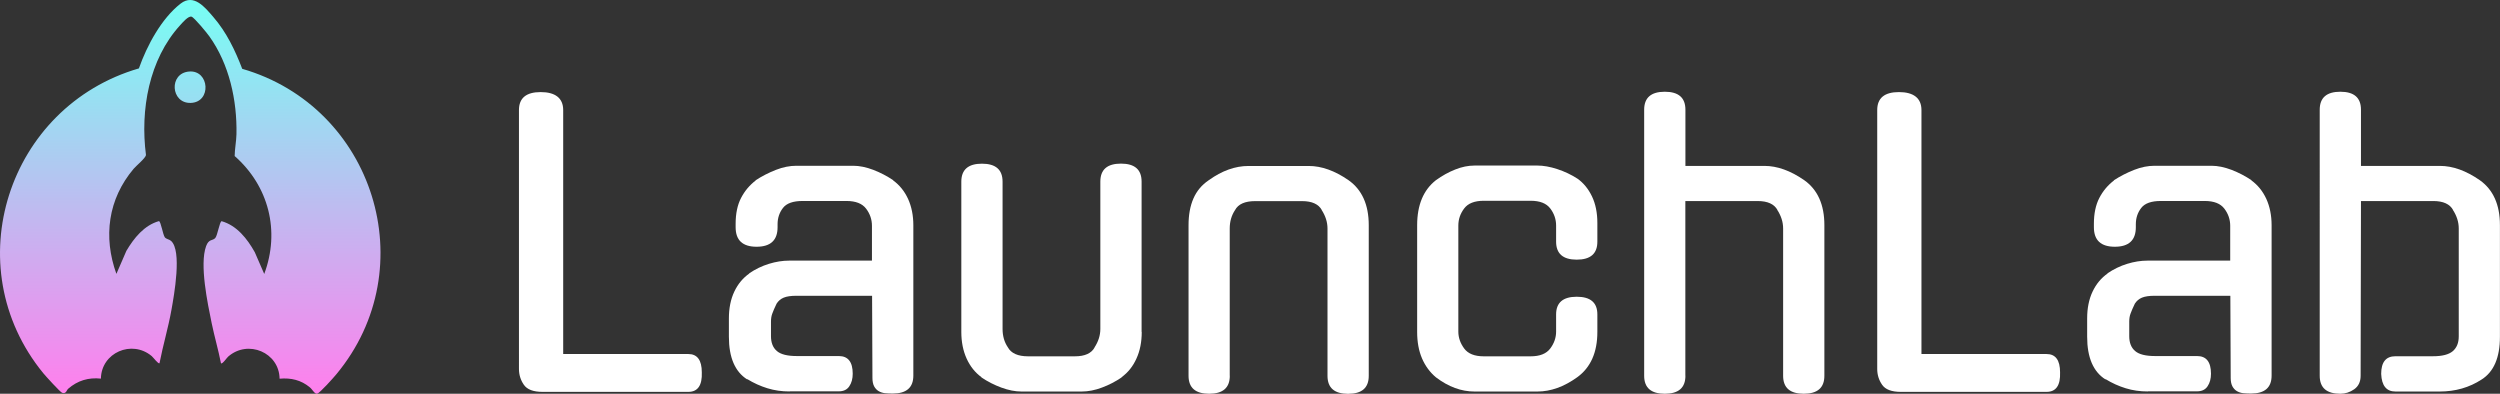
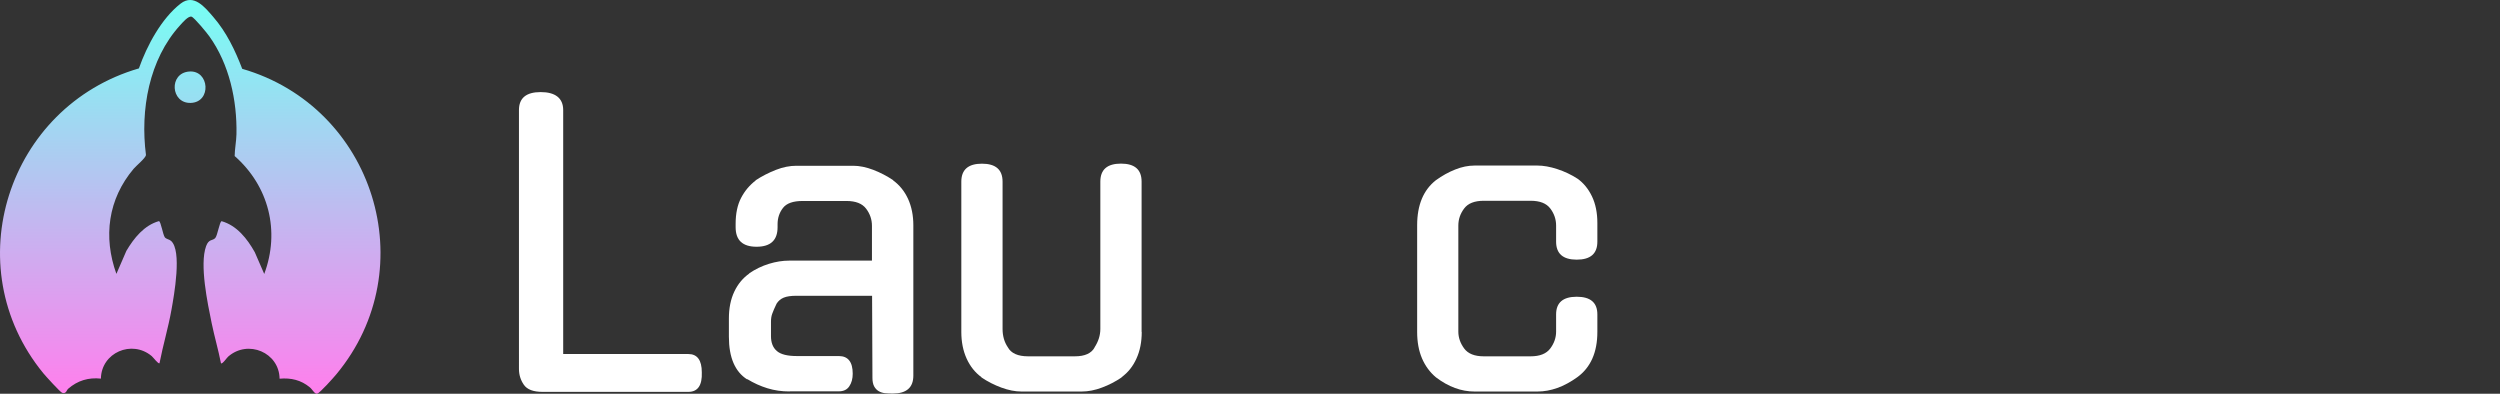
<svg xmlns="http://www.w3.org/2000/svg" id="Layer_2" data-name="Layer 2" viewBox="0 0 360 56.7">
  <rect x="0" y="0" width="360" height="56.7" fill="#333333" stroke="none" />
  <defs>
    <style>      .cls-1 {        fill: #fff;      }      .cls-2 {        fill: url(#linear-gradient);      }    </style>
    <linearGradient id="linear-gradient" x1="27.39" y1="56.7" x2="27.39" y2="0" gradientUnits="userSpaceOnUse">
      <stop offset="0" stop-color="#ff7fed" />
      <stop offset="1" stop-color="#76fff4" />
    </linearGradient>
  </defs>
  <g id="Layer_1-2" data-name="Layer 1">
    <g>
      <path class="cls-1" d="M78.13,56.43c-1.33,0-2.23-.34-2.7-1.03-.47-.68-.7-1.44-.7-2.27V15.85c0-1.73,1.04-2.59,3.13-2.59s3.24.86,3.24,2.59v35.13h18.02c1.29,0,1.94.88,1.94,2.64.07,1.87-.58,2.81-1.94,2.81h-20.99Z" />
      <path class="cls-1" d="M113.69,56.37c-1.12,0-2.18-.15-3.18-.46-1.01-.31-1.98-.75-2.91-1.32v.05c-1.76-1.11-2.64-3.16-2.64-6.15v-2.64c0-1.47.26-2.76.78-3.86.52-1.1,1.25-1.97,2.18-2.62h-.05c.9-.61,1.85-1.07,2.86-1.38,1.01-.31,1.98-.46,2.91-.46h11.92v-5.02c0-.9-.28-1.72-.84-2.46-.56-.74-1.5-1.11-2.83-1.11h-6.31c-1.37,0-2.31.33-2.83,1-.52.67-.78,1.45-.78,2.35v.43c0,1.87-1.01,2.81-3.02,2.81s-3.02-.93-3.02-2.81v-.49c0-1.47.26-2.72.78-3.72.52-1.01,1.23-1.85,2.13-2.54h-.05c.94-.61,1.92-1.11,2.94-1.51,1.02-.4,2-.59,2.94-.59h8.2c.9,0,1.86.2,2.89.59,1.03.4,1.99.9,2.89,1.51h-.05c.94.68,1.65,1.57,2.16,2.67.5,1.1.76,2.37.76,3.8v21.64c0,1.73-.99,2.59-2.97,2.59-.4,0-.76-.02-1.11-.05-.34-.04-.65-.14-.92-.3s-.49-.4-.65-.7c-.16-.31-.24-.71-.24-1.21l-.05-11.82h-10.9c-.79,0-1.4.09-1.83.27-.43.18-.77.47-1.02.86-.29.61-.5,1.09-.62,1.43-.13.34-.19.73-.19,1.16v2.1c0,.94.28,1.65.84,2.13.56.49,1.52.73,2.89.73h6.04c1.33,0,2,.85,2,2.54,0,.72-.16,1.32-.49,1.81-.32.49-.83.73-1.51.73h-7.07Z" />
      <path class="cls-1" d="M164.41,47.8c0,1.44-.25,2.72-.76,3.83-.5,1.12-1.22,2.02-2.16,2.7h.05c-.9.61-1.85,1.11-2.86,1.48-1.01.38-1.98.57-2.91.57h-8.69c-.9,0-1.86-.19-2.89-.57s-1.99-.87-2.89-1.48h.05c-.94-.68-1.65-1.58-2.16-2.7-.5-1.11-.76-2.39-.76-3.83v-21.64c0-1.73.99-2.59,2.97-2.59s2.97.86,2.97,2.59v21.21c0,1.01.25,1.89.76,2.64.47.86,1.44,1.3,2.91,1.3h6.74c1.44,0,2.39-.43,2.86-1.3l-.05.05c.57-.86.86-1.76.86-2.7v-21.21c0-1.73.99-2.59,2.97-2.59s2.97.86,2.97,2.59v21.64Z" />
-       <path class="cls-1" d="M177.09,54.11c0,1.73-.99,2.59-2.97,2.59s-2.97-.86-2.97-2.59v-21.69c0-1.47.23-2.75.7-3.83.47-1.08,1.2-1.96,2.21-2.64,1.91-1.37,3.81-2.05,5.72-2.05h8.69c1.83,0,3.74.68,5.72,2.05,1.94,1.37,2.91,3.53,2.91,6.48v21.69c0,1.73-.99,2.59-2.97,2.59s-2.97-.86-2.97-2.59v-21.21c0-.93-.29-1.83-.86-2.7l.05.05c-.47-.86-1.42-1.3-2.86-1.3h-6.74c-1.48,0-2.45.43-2.91,1.3-.5.75-.76,1.64-.76,2.64v21.21Z" />
      <path class="cls-1" d="M230.02,47.8c0,2.95-.97,5.13-2.91,6.53-1.91,1.37-3.81,2.05-5.72,2.05h-9.06c-1.91,0-3.76-.68-5.56-2.05-.86-.72-1.53-1.63-2-2.72-.47-1.1-.7-2.37-.7-3.8v-15.38c0-2.91.9-5.07,2.7-6.48.9-.65,1.82-1.16,2.78-1.54.95-.38,1.88-.57,2.78-.57h9.06c.86,0,1.82.17,2.86.51,1.04.34,2.01.8,2.91,1.38.86.61,1.56,1.46,2.08,2.54s.78,2.36.78,3.83v2.7c0,1.73-.99,2.59-2.97,2.59s-2.97-.86-2.97-2.59v-2.32c0-.9-.28-1.72-.84-2.46-.56-.74-1.5-1.11-2.83-1.11h-6.74c-1.33,0-2.28.37-2.83,1.11-.56.74-.84,1.56-.84,2.46v15.27c0,.86.28,1.67.84,2.43.56.76,1.5,1.13,2.83,1.13h6.74c1.33,0,2.27-.38,2.83-1.13s.84-1.56.84-2.43v-2.48c0-1.69.99-2.54,2.97-2.54s2.97.85,2.97,2.54v2.54Z" />
-       <path class="cls-1" d="M242.7,54.11c0,1.73-.99,2.59-2.97,2.59s-2.97-.86-2.97-2.59V15.8c0-1.73.99-2.59,2.97-2.59s2.97.86,2.97,2.59v8.09h11.38c1.83,0,3.74.68,5.72,2.05,1.94,1.37,2.91,3.53,2.91,6.48v21.69c0,1.73-.99,2.59-2.97,2.59s-2.97-.86-2.97-2.59v-21.21c0-.93-.29-1.83-.86-2.7l.05.05c-.47-.86-1.42-1.3-2.86-1.3h-10.41v25.14Z" />
-       <path class="cls-1" d="M273.72,56.43c-1.33,0-2.23-.34-2.7-1.03-.47-.68-.7-1.44-.7-2.27V15.85c0-1.73,1.04-2.59,3.13-2.59s3.24.86,3.24,2.59v35.13h18.02c1.29,0,1.94.88,1.94,2.64.07,1.87-.58,2.81-1.94,2.81h-20.99Z" />
-       <path class="cls-1" d="M309.28,56.37c-1.12,0-2.18-.15-3.18-.46-1.01-.31-1.98-.75-2.91-1.32v.05c-1.76-1.11-2.64-3.16-2.64-6.15v-2.64c0-1.47.26-2.76.78-3.86.52-1.1,1.25-1.97,2.18-2.62h-.05c.9-.61,1.85-1.07,2.86-1.38,1.01-.31,1.98-.46,2.91-.46h11.92v-5.02c0-.9-.28-1.72-.84-2.46-.56-.74-1.5-1.11-2.83-1.11h-6.31c-1.37,0-2.31.33-2.83,1-.52.67-.78,1.45-.78,2.35v.43c0,1.87-1.01,2.81-3.02,2.81s-3.02-.93-3.02-2.81v-.49c0-1.47.26-2.72.78-3.72.52-1.01,1.23-1.85,2.13-2.54h-.05c.94-.61,1.92-1.11,2.94-1.51,1.02-.4,2-.59,2.94-.59h8.2c.9,0,1.86.2,2.89.59,1.03.4,1.99.9,2.89,1.51h-.05c.94.68,1.65,1.57,2.16,2.67.5,1.1.76,2.37.76,3.8v21.64c0,1.73-.99,2.59-2.97,2.59-.4,0-.76-.02-1.11-.05-.34-.04-.65-.14-.92-.3s-.49-.4-.65-.7c-.16-.31-.24-.71-.24-1.21l-.05-11.82h-10.9c-.79,0-1.4.09-1.83.27-.43.18-.77.47-1.02.86-.29.61-.5,1.09-.62,1.43-.13.34-.19.73-.19,1.16v2.1c0,.94.28,1.65.84,2.13.56.49,1.52.73,2.89.73h6.04c1.33,0,2,.85,2,2.54,0,.72-.16,1.32-.49,1.81-.32.49-.83.73-1.51.73h-7.07Z" />
-       <path class="cls-1" d="M339.93,54.11c0,.86-.31,1.51-.92,1.94-.61.43-1.28.65-2,.65-1.98,0-2.97-.86-2.97-2.59V15.8c0-1.73.99-2.59,2.97-2.59s2.97.86,2.97,2.59v8.09h11.38c1.83,0,3.74.68,5.72,2.05,1.94,1.37,2.91,3.53,2.91,6.48v16.08c0,2.99-.88,5.04-2.64,6.15-1.76,1.15-3.78,1.73-6.04,1.73h-6.37c-1.29,0-1.98-.84-2.05-2.54,0-1.69.68-2.54,2.05-2.54h5.4c1.33,0,2.28-.24,2.86-.73.57-.49.86-1.2.86-2.13v-15.54c0-.93-.29-1.83-.86-2.7l.05.05c-.47-.86-1.42-1.3-2.86-1.3h-10.41l-.05,25.14Z" />
    </g>
    <path class="cls-2" d="M40.26,54.53c-.05-3.78-4.56-5.67-7.4-3.18-.2.17-.86,1.15-1.04.96-.38-1.94-.94-3.84-1.34-5.78-.58-2.84-1.77-8.43-.8-11.09.4-1.08.93-.73,1.32-1.17.33-.38.61-2.33.91-2.42,2.2.62,3.7,2.54,4.78,4.47l1.36,3.13c2.31-6.18.65-12.66-4.26-16.98.01-1,.24-2.16.26-3.14.1-4.89-1.04-10.09-3.9-14.09-.33-.47-2.18-2.73-2.57-2.84-.47-.13-1.31.87-1.63,1.22-4.51,4.94-5.77,12.22-4.93,18.71-.08.46-1.39,1.52-1.77,1.97-3.69,4.36-4.41,9.8-2.49,15.14l1.44-3.32c1.09-1.84,2.56-3.68,4.69-4.28.29.09.56,1.96.85,2.34.18.24.64.29.88.5,1.62,1.4.44,7.85.08,9.88-.46,2.61-1.23,5.15-1.73,7.74-.17.17-.9-.84-1.12-1.02-2.87-2.41-7.26-.49-7.32,3.24-1.79-.19-3.35.28-4.7,1.45-.27.23-.27.77-.87.6-.26-.07-2.4-2.43-2.72-2.82C-6.39,38.33,1.14,15.33,20,9.85c1.15-3.26,3.24-7.19,6.02-9.34,1.9-1.46,3.48.53,4.7,1.94,1.89,2.18,3.13,4.78,4.16,7.46,18.92,5.47,26.3,28.64,13.55,43.99-.39.47-2.35,2.68-2.76,2.79-.35.09-.69-.62-1.05-.91-1.27-1.06-2.72-1.39-4.35-1.25ZM27.45,14.82c3.05-.08,2.73-4.76-.22-4.52s-2.65,4.6.22,4.52Z" />
  </g>
</svg>